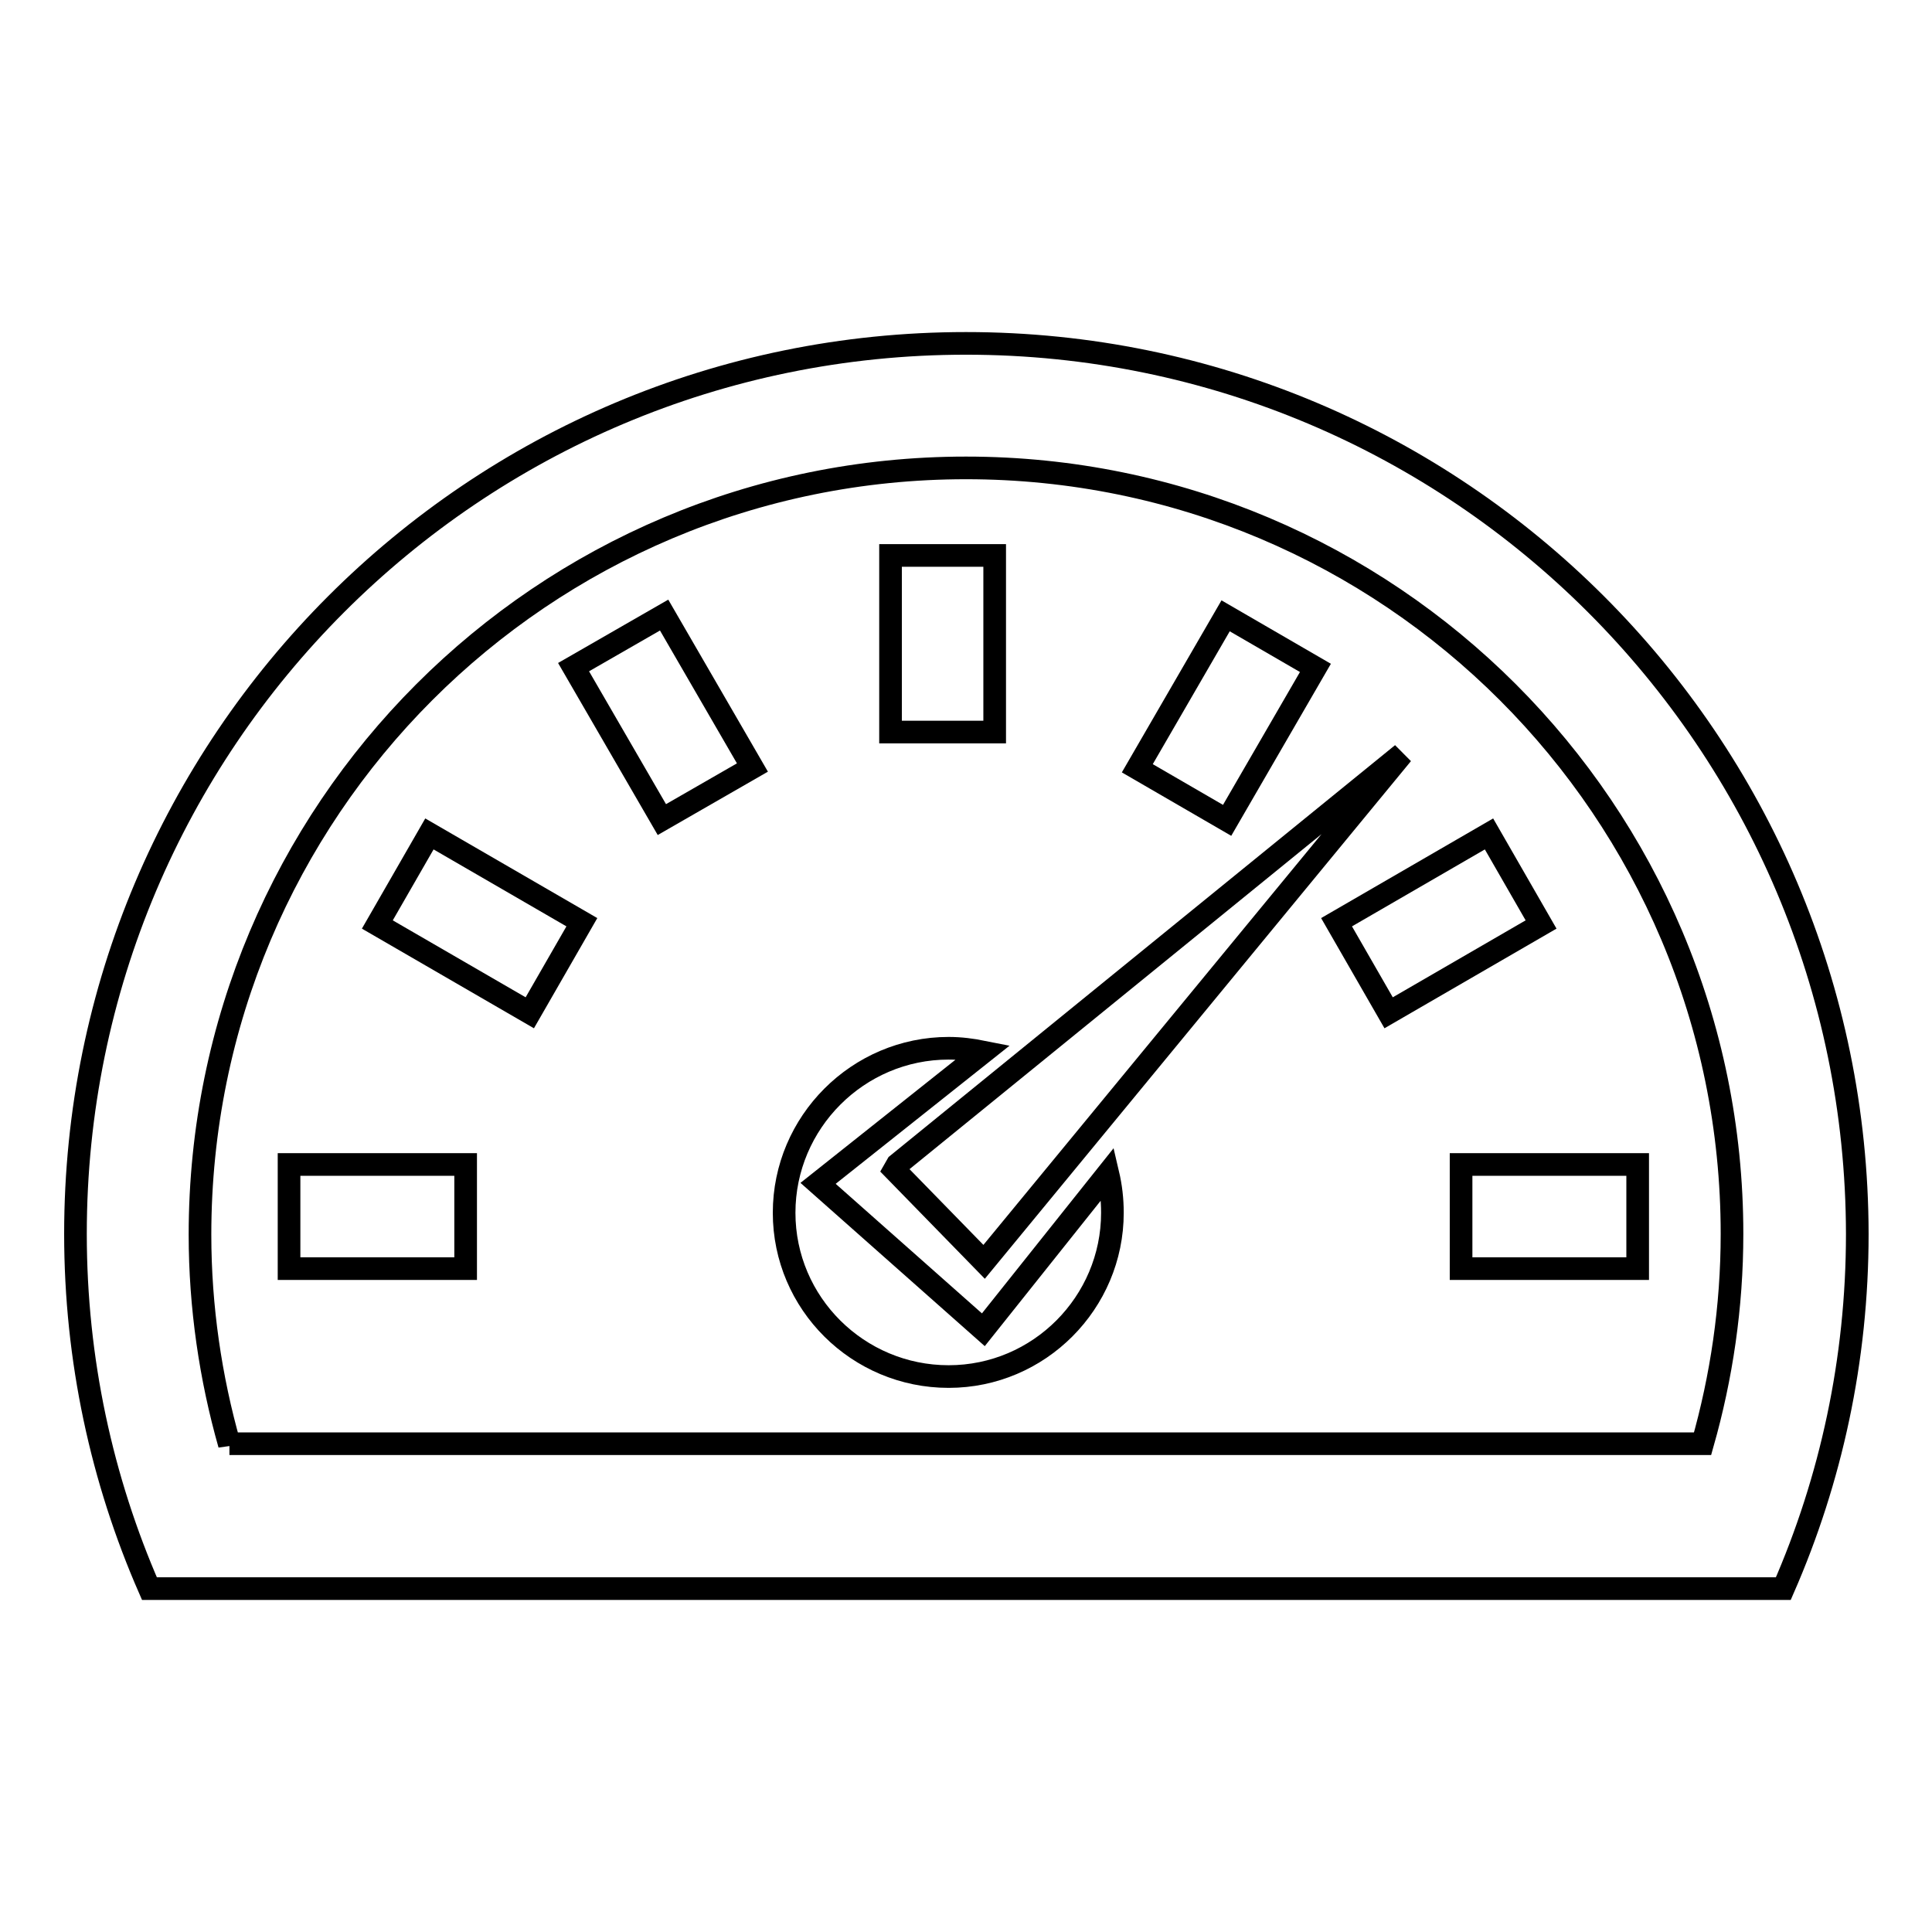
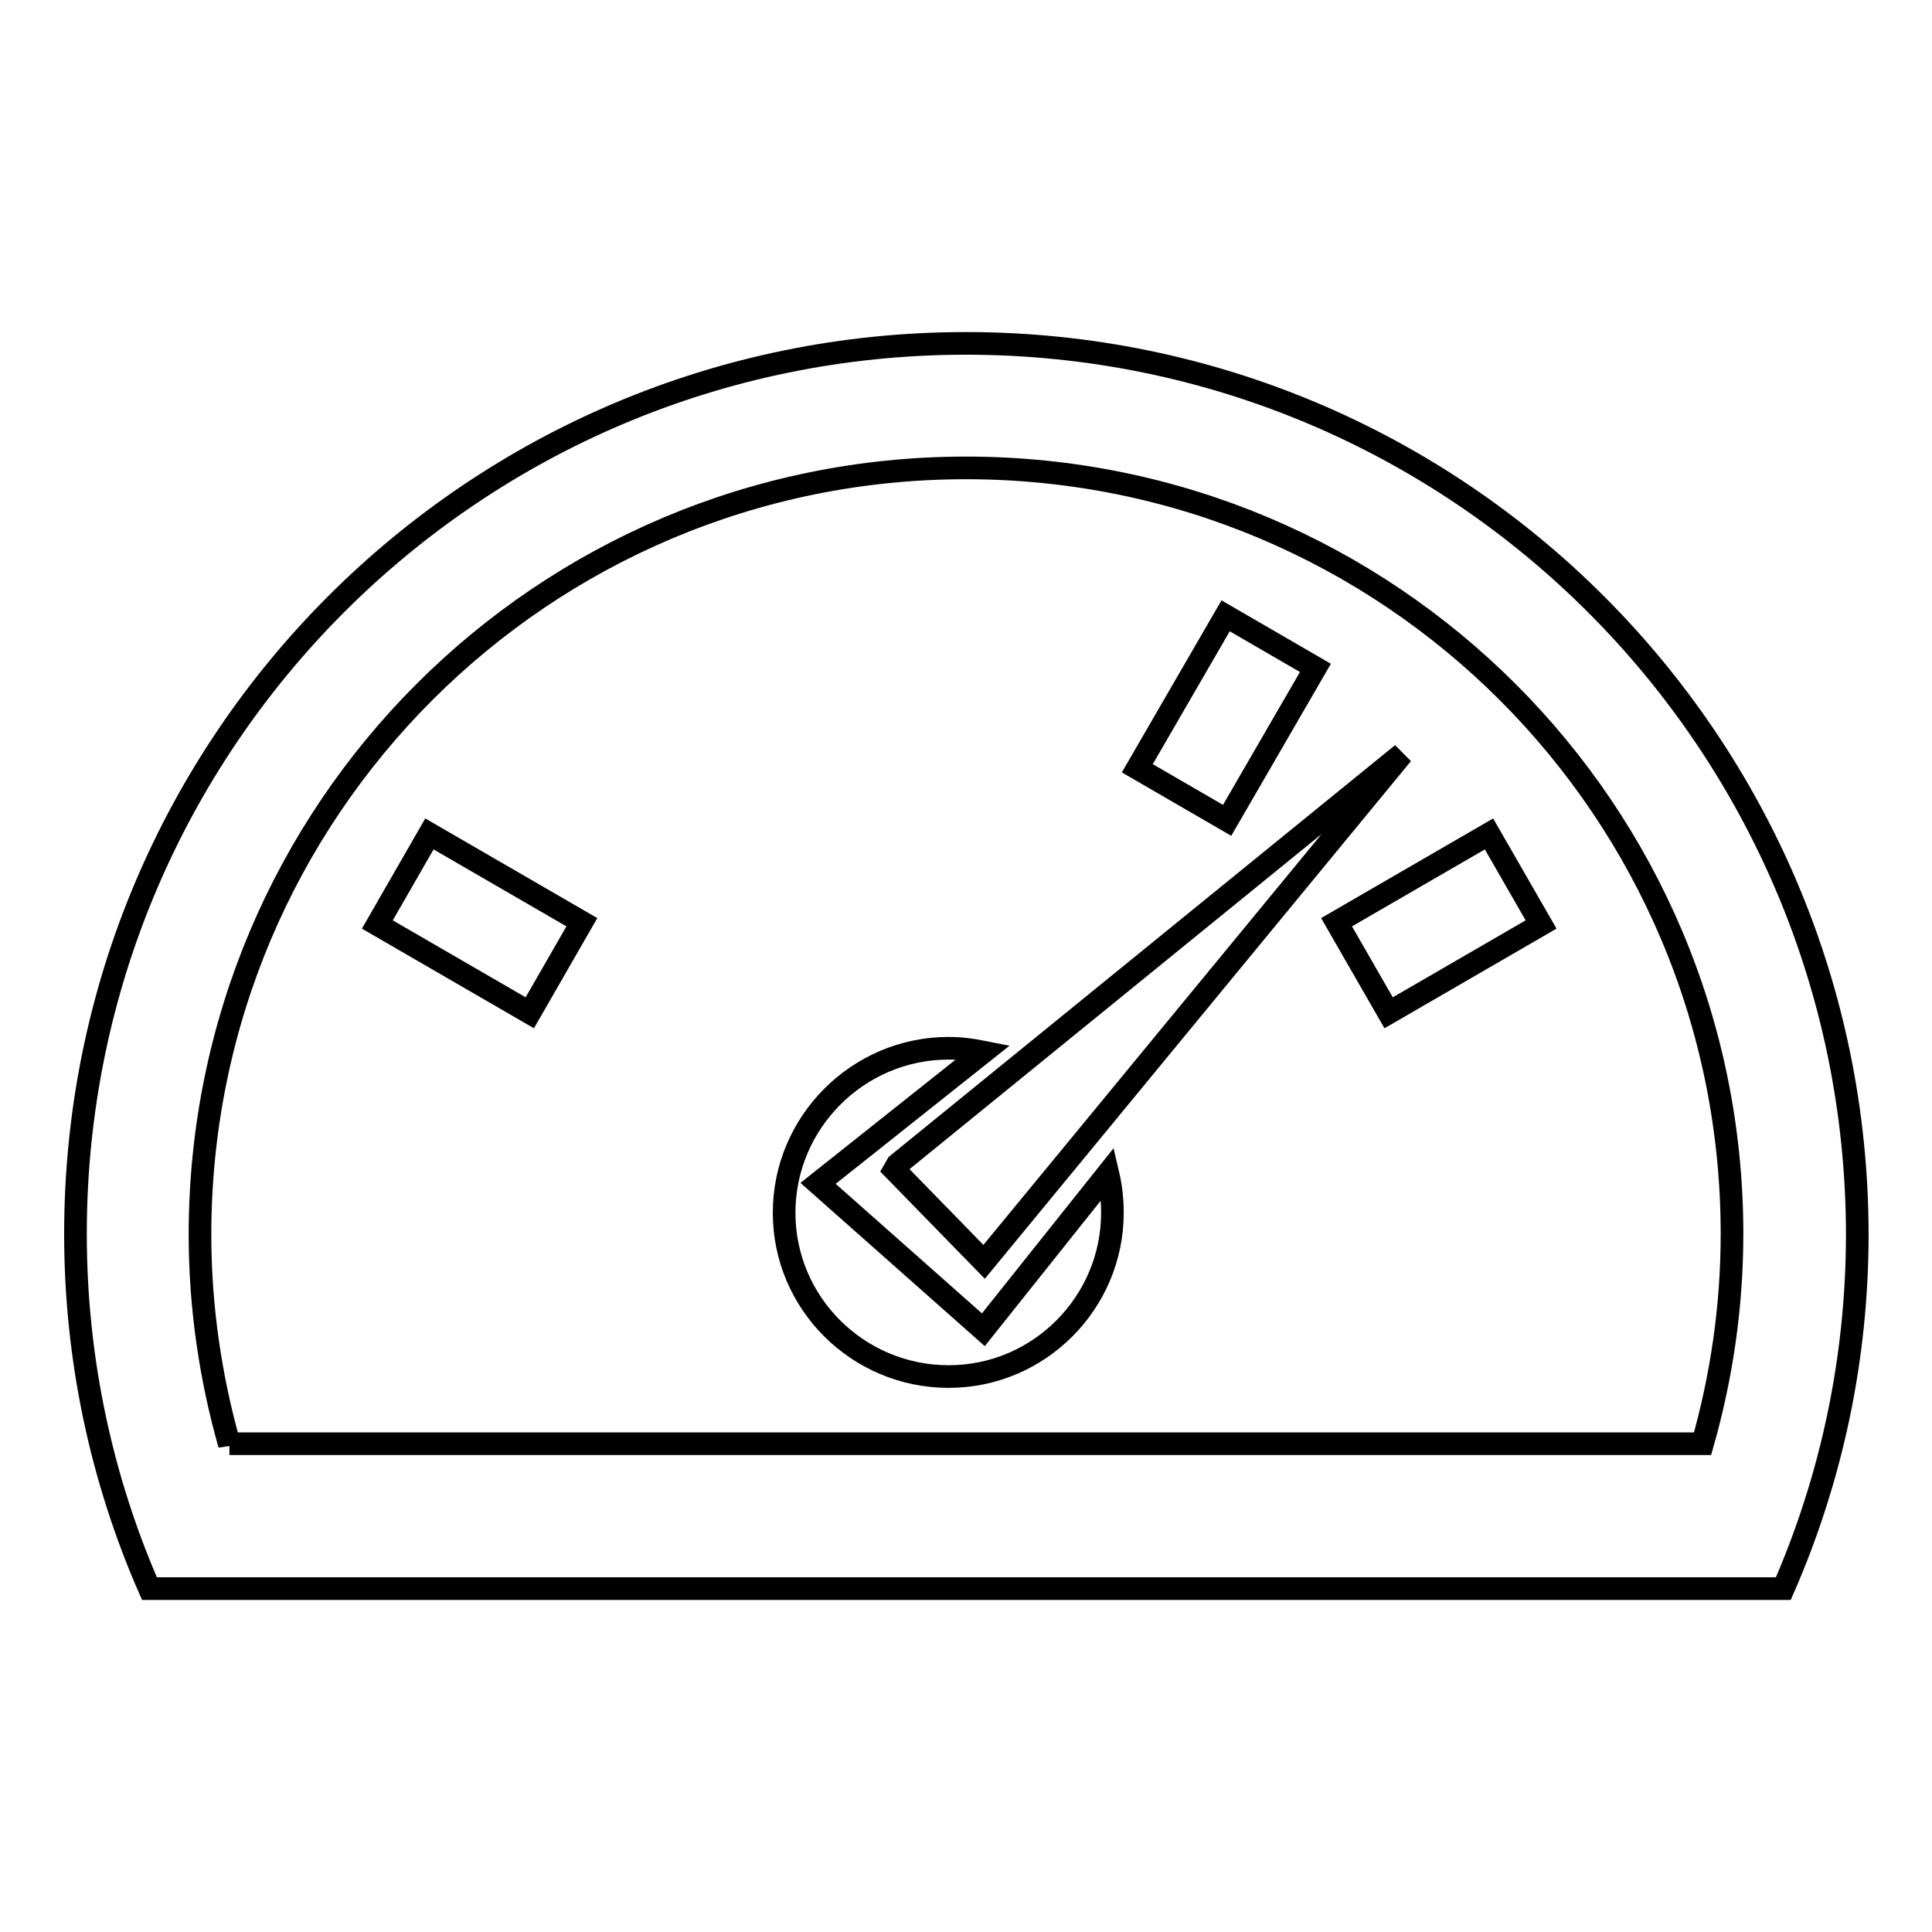
<svg xmlns="http://www.w3.org/2000/svg" version="1.1" x="0px" y="0px" viewBox="0 0 256 256" enable-background="new 0 0 256 256" xml:space="preserve">
  <g>
    <g>
      <path stroke-width="3" fill-opacity="0" stroke="#000000" d="M128,45.5c-65.2,0-118,52.8-118,118c0,16.7,3.5,32.6,9.8,47H38h180h13.9h4.4c6.3-14.4,9.8-30.3,9.8-47C246,98.3,193.2,45.5,128,45.5z M30.4,191.4c-2.5-8.8-3.9-18.2-3.9-27.8C26.5,107.4,71.9,62,128,62c56.1,0,101.5,45.4,101.5,101.5c0,9.7-1.4,19-3.9,27.8H30.4z" />
-       <path stroke-width="3" fill-opacity="0" stroke="#000000" d="M118,73.6h13.8V97H118V73.6z" />
-       <path stroke-width="3" fill-opacity="0" stroke="#000000" d="M38.3,154.3h23.4v13.8H38.3V154.3z" />
-       <path stroke-width="3" fill-opacity="0" stroke="#000000" d="M193.6,154.3h23.4v13.8h-23.4V154.3z" />
-       <path stroke-width="3" fill-opacity="0" stroke="#000000" d="M76,88.4l12-6.9l11.7,20.2l-12,6.9L76,88.4z" />
      <path stroke-width="3" fill-opacity="0" stroke="#000000" d="M162.6,108.7l-11.9-6.9l11.7-20.2l11.9,6.9L162.6,108.7z" />
      <path stroke-width="3" fill-opacity="0" stroke="#000000" d="M50,122.5l6.9-12l20.2,11.7l-6.9,12L50,122.5z" />
      <path stroke-width="3" fill-opacity="0" stroke="#000000" d="M184,134.2l-6.9-12l20.2-11.7l6.9,12L184,134.2z" />
      <path stroke-width="3" fill-opacity="0" stroke="#000000" d="M130.3,176.2l-21.9-19.4l21.9-17.4c-1.5-0.3-3-0.5-4.6-0.5c-12,0-21.8,9.8-21.8,21.8c0,12,9.8,21.7,21.8,21.7c12,0,21.7-9.8,21.7-21.7c0-1.8-0.2-3.5-0.6-5.2L130.3,176.2z" />
      <path stroke-width="3" fill-opacity="0" stroke="#000000" d="M118.9,154.3l66.9-54.4l-55.4,67.3l-11.9-12.2L118.9,154.3z" />
    </g>
  </g>
</svg>